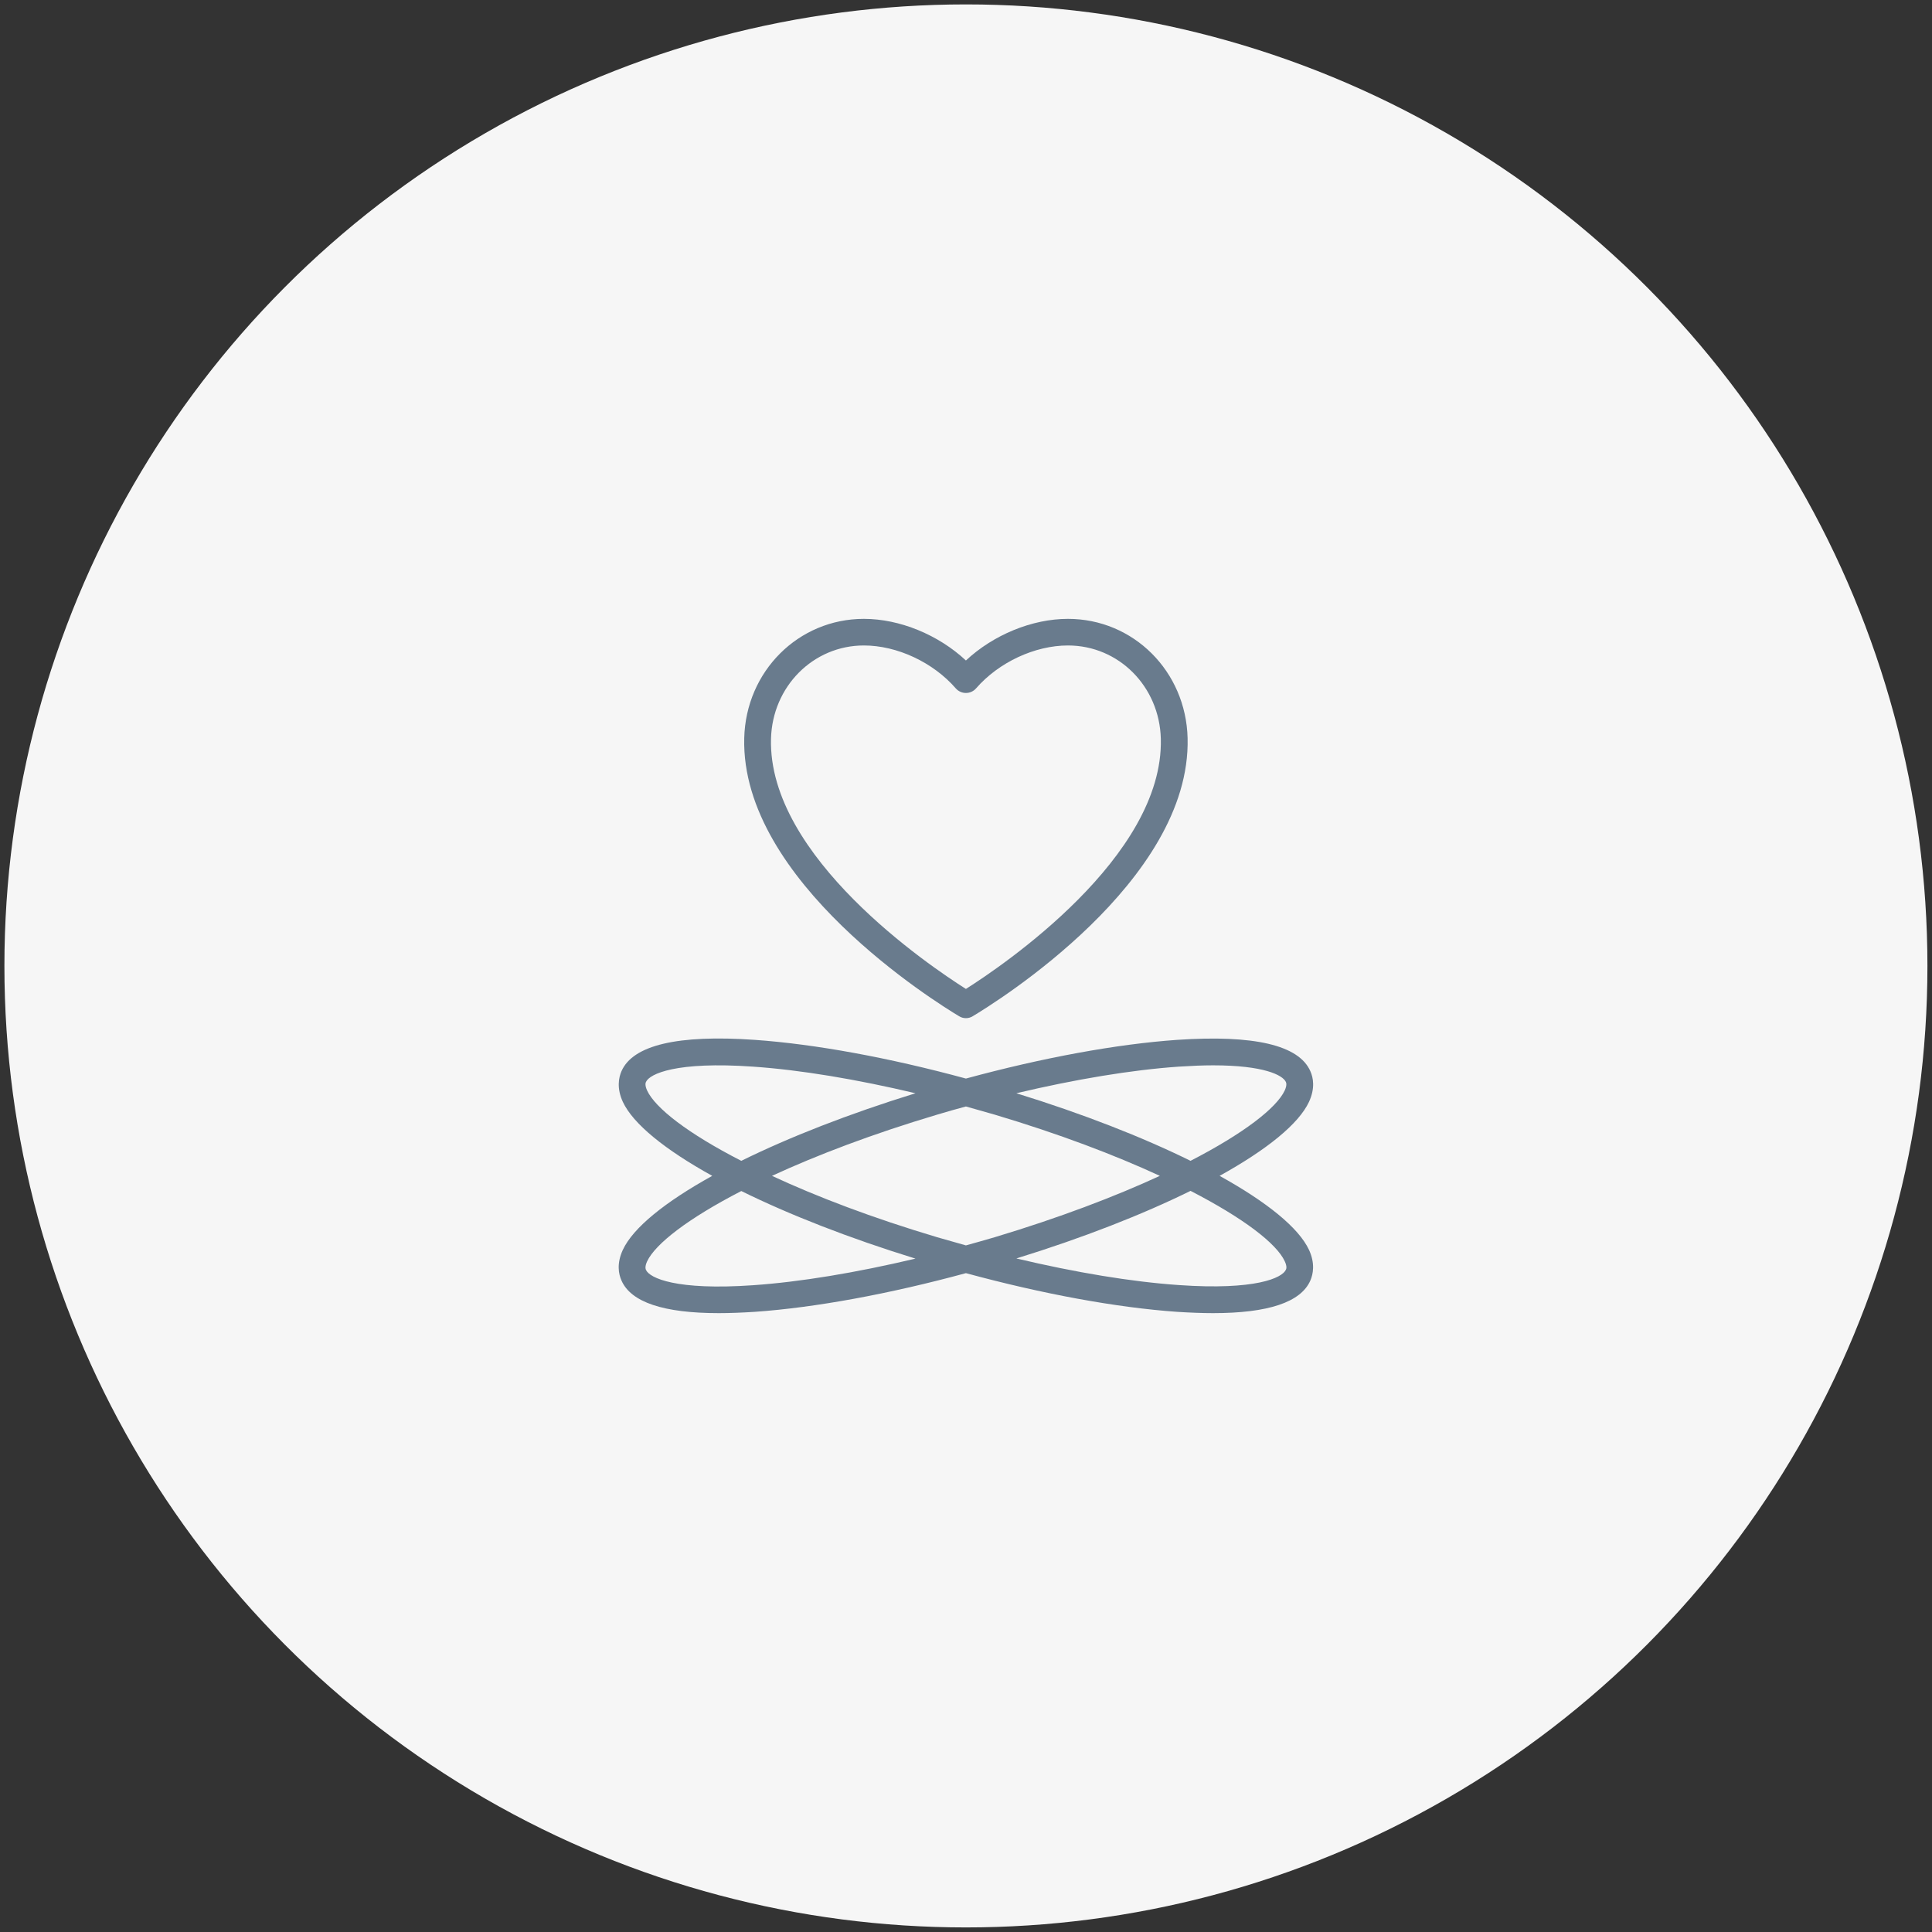
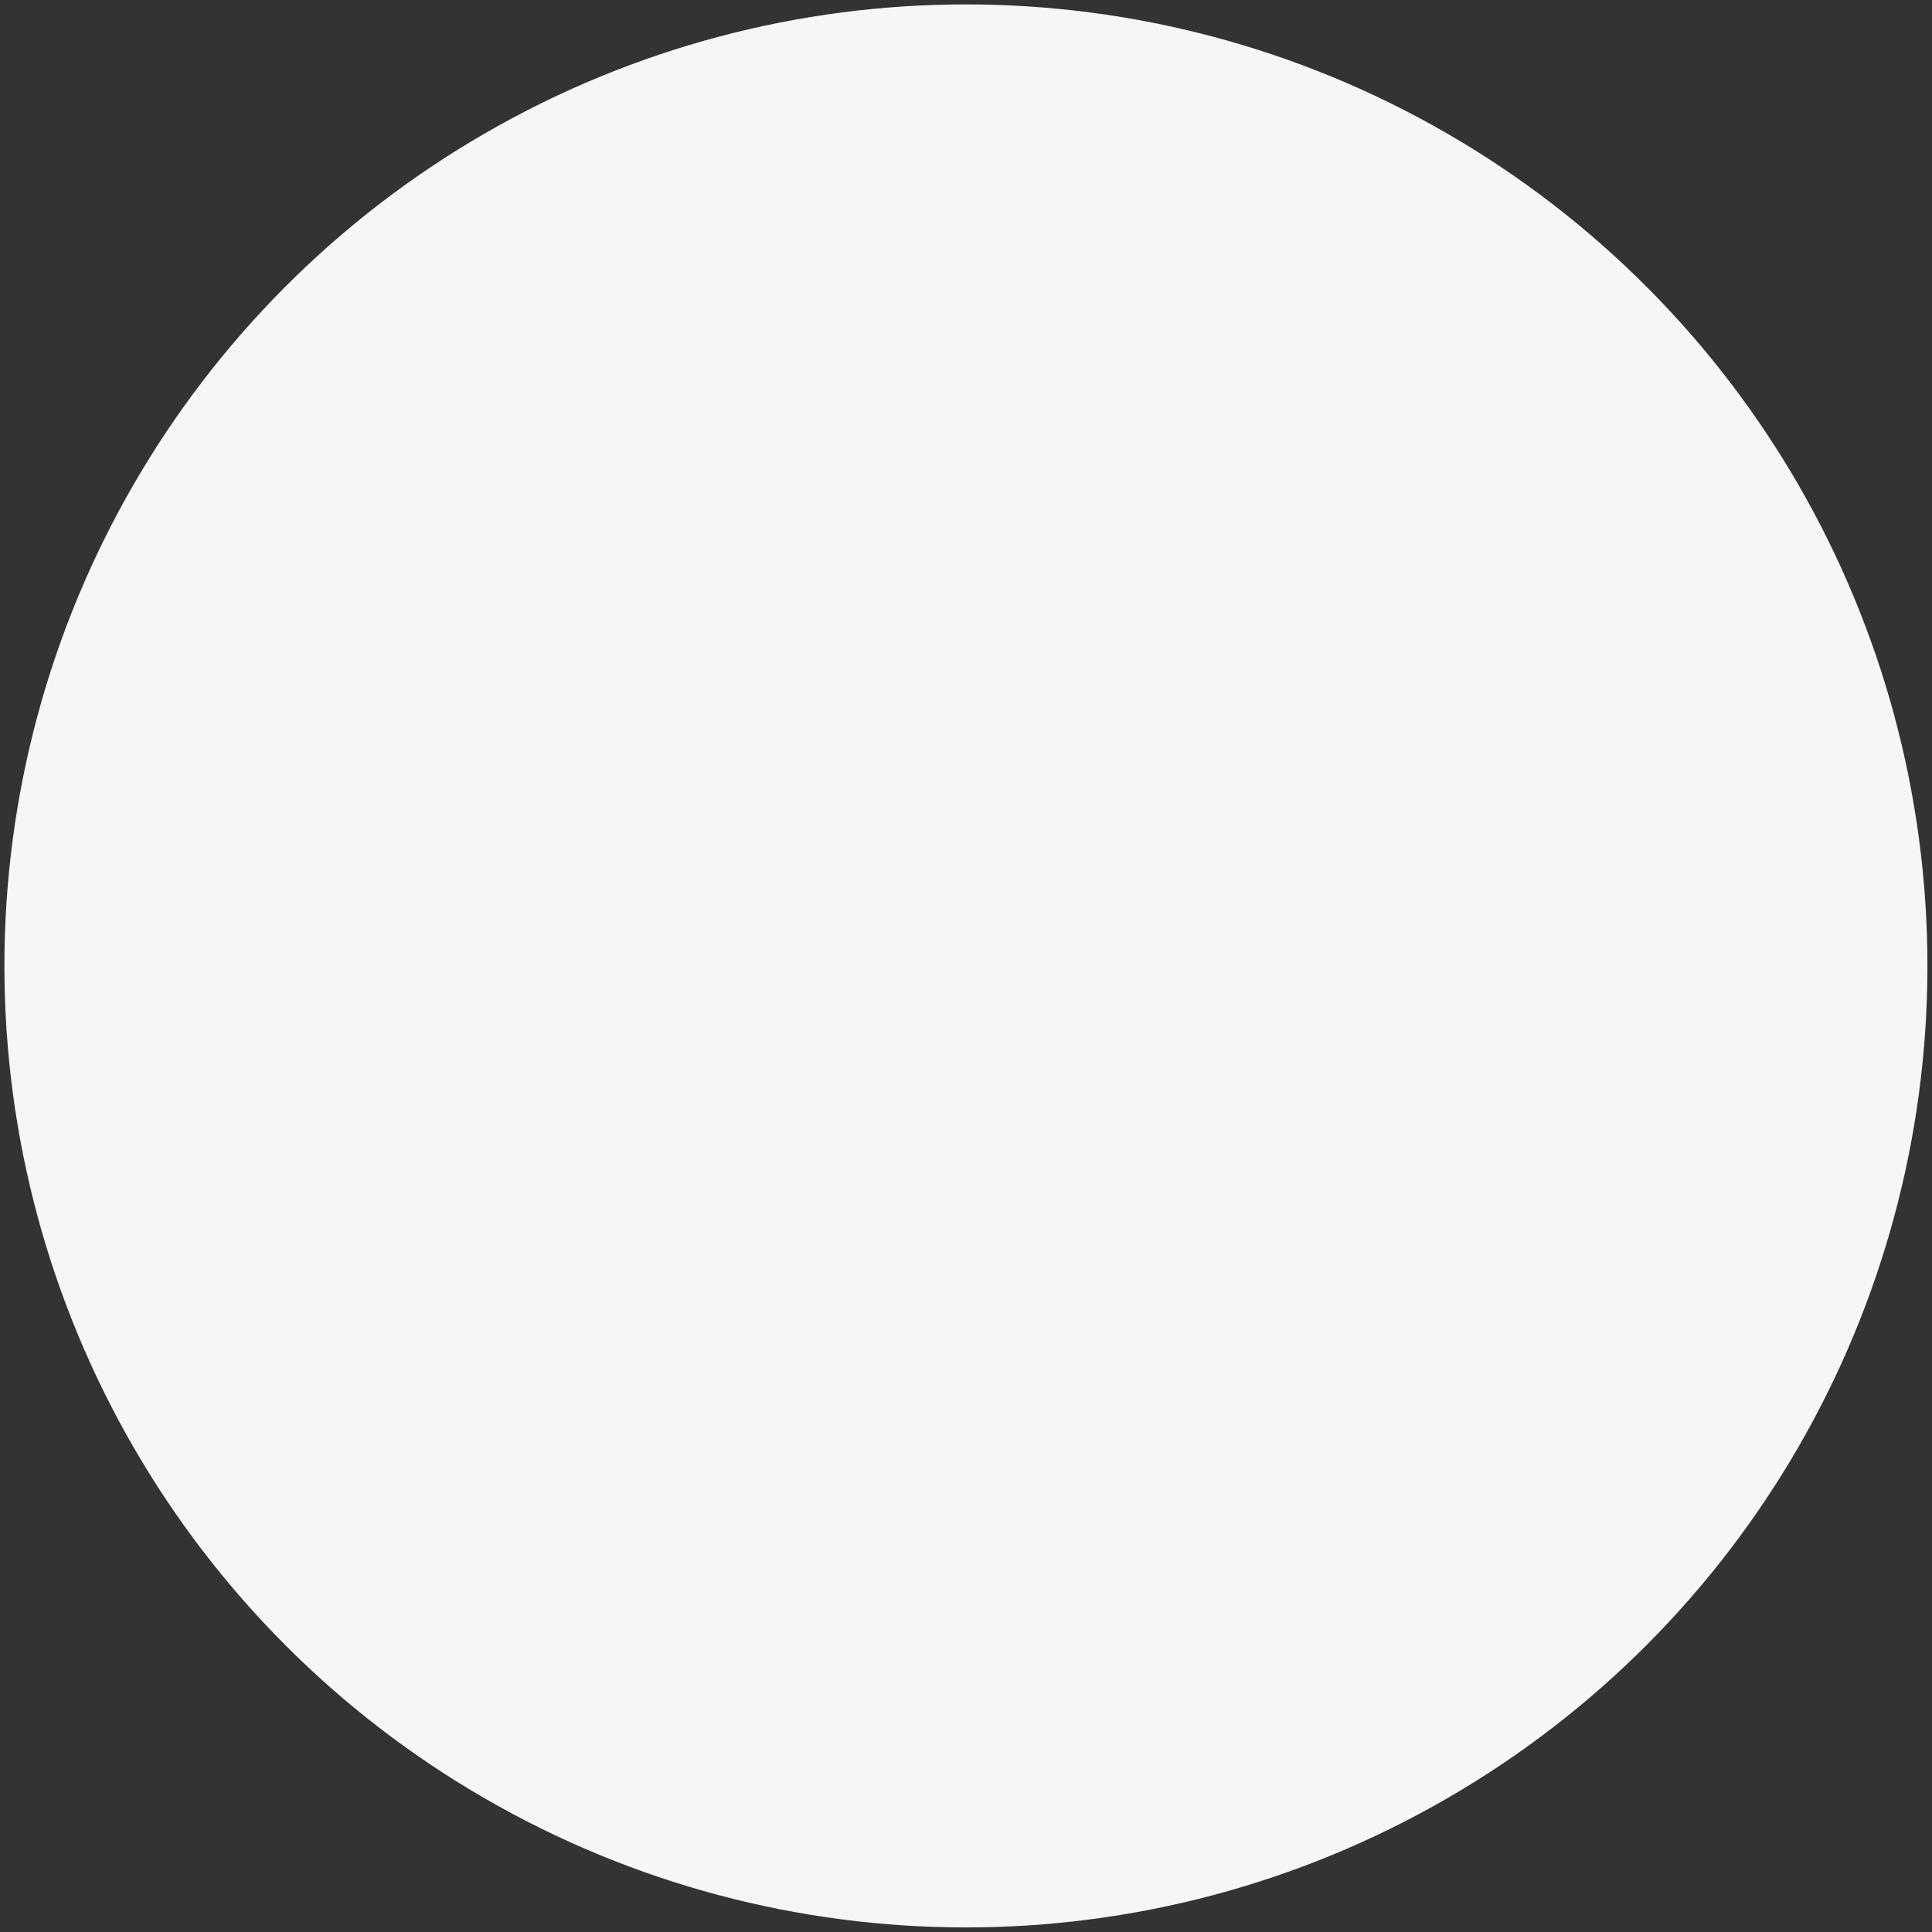
<svg xmlns="http://www.w3.org/2000/svg" version="1.1" id="AW" x="0px" y="0px" viewBox="0 0 118.35 118.35" style="enable-background:new 0 0 118.35 118.35;" xml:space="preserve">
  <rect x="0" y="0" width="118.35" height="118.35" fill="#333333" stroke="none" />
  <style type="text/css"> .st0{fill:#F6F6F6;} .st1{fill:#697B8D;} </style>
  <g>
    <circle class="st0" cx="59.17" cy="59.17" r="58.9" />
    <g>
-       <path class="st1" d="M58.75,62.25c0.13,0.08,0.27,0.12,0.42,0.12c0.15,0,0.29-0.04,0.42-0.12c1.37-0.82,13.38-8.25,13.16-17.03 c-0.1-4.1-3.32-7.31-7.33-7.31c-2.2,0-4.57,0.98-6.25,2.55c-1.68-1.57-4.05-2.55-6.25-2.55c-4.01,0-7.23,3.21-7.33,7.31 C45.37,53.99,57.38,61.43,58.75,62.25z M47.23,45.26c0.08-3.2,2.58-5.72,5.69-5.72c2.03,0,4.24,1.03,5.63,2.63 c0.16,0.18,0.38,0.28,0.62,0.28c0.24,0,0.46-0.1,0.62-0.28c1.39-1.6,3.6-2.63,5.63-2.63c3.11,0,5.61,2.51,5.69,5.72c0,0,0,0,0,0 c0.18,7.24-9.73,13.92-11.94,15.32C56.96,59.18,47.04,52.5,47.23,45.26z" />
-       <path class="st1" d="M74.71,72.03c2.89-1.6,4.85-3.18,5.48-4.54c0.38-0.83,0.26-1.47,0.08-1.87c0,0,0,0,0,0 c-0.7-1.6-3.45-2.24-8.17-1.92c-3.7,0.26-8.22,1.09-12.93,2.37c-4.71-1.28-9.23-2.11-12.93-2.37c-4.72-0.33-7.47,0.32-8.17,1.92 c0,0,0,0,0,0c-0.17,0.39-0.3,1.04,0.08,1.87c0.63,1.36,2.59,2.94,5.48,4.54c-2.89,1.6-4.85,3.18-5.48,4.54 c-0.38,0.83-0.26,1.47-0.08,1.87c0.58,1.33,2.58,2,5.96,2c0.68,0,1.42-0.03,2.21-0.08c3.7-0.26,8.22-1.09,12.93-2.37 c4.71,1.28,9.23,2.11,12.93,2.37c0.79,0.05,1.53,0.08,2.21,0.08c3.38,0,5.38-0.67,5.96-2c0.17-0.39,0.3-1.04-0.08-1.87 C79.56,75.21,77.6,73.63,74.71,72.03z M72.21,65.34c0.78-0.05,1.48-0.08,2.1-0.08c3.11,0,4.27,0.6,4.46,1.02 c0.02,0.05,0.08,0.19-0.07,0.52c-0.5,1.07-2.51,2.63-5.77,4.31c-2.94-1.45-6.59-2.88-10.67-4.14 C65.89,66.11,69.32,65.54,72.21,65.34z M59.17,76.29c-0.58-0.16-1.17-0.33-1.76-0.5c-3.96-1.18-7.37-2.48-10.12-3.76 c2.75-1.27,6.16-2.57,10.12-3.75c0.59-0.18,1.17-0.34,1.76-0.5c0.58,0.16,1.17,0.33,1.76,0.5c3.96,1.18,7.37,2.48,10.12,3.75 c-2.75,1.27-6.16,2.57-10.12,3.76C60.34,75.96,59.76,76.13,59.17,76.29z M39.64,66.8c-0.15-0.33-0.09-0.48-0.07-0.52 c0.22-0.5,1.85-1.27,6.56-0.94c2.9,0.2,6.32,0.77,9.95,1.63c-4.08,1.26-7.73,2.69-10.67,4.14C42.15,69.44,40.14,67.88,39.64,66.8z M46.13,78.73c-4.71,0.33-6.34-0.44-6.56-0.94c-0.02-0.05-0.08-0.19,0.07-0.52c0.5-1.07,2.51-2.63,5.77-4.31 c2.94,1.45,6.59,2.88,10.67,4.14C52.45,77.96,49.03,78.53,46.13,78.73z M78.77,77.78c-0.22,0.5-1.85,1.27-6.56,0.94 c-2.9-0.2-6.32-0.77-9.95-1.63c4.08-1.26,7.73-2.69,10.67-4.14c3.26,1.68,5.27,3.23,5.77,4.31C78.86,77.6,78.79,77.74,78.77,77.78 z" />
-     </g>
+       </g>
  </g>
</svg>